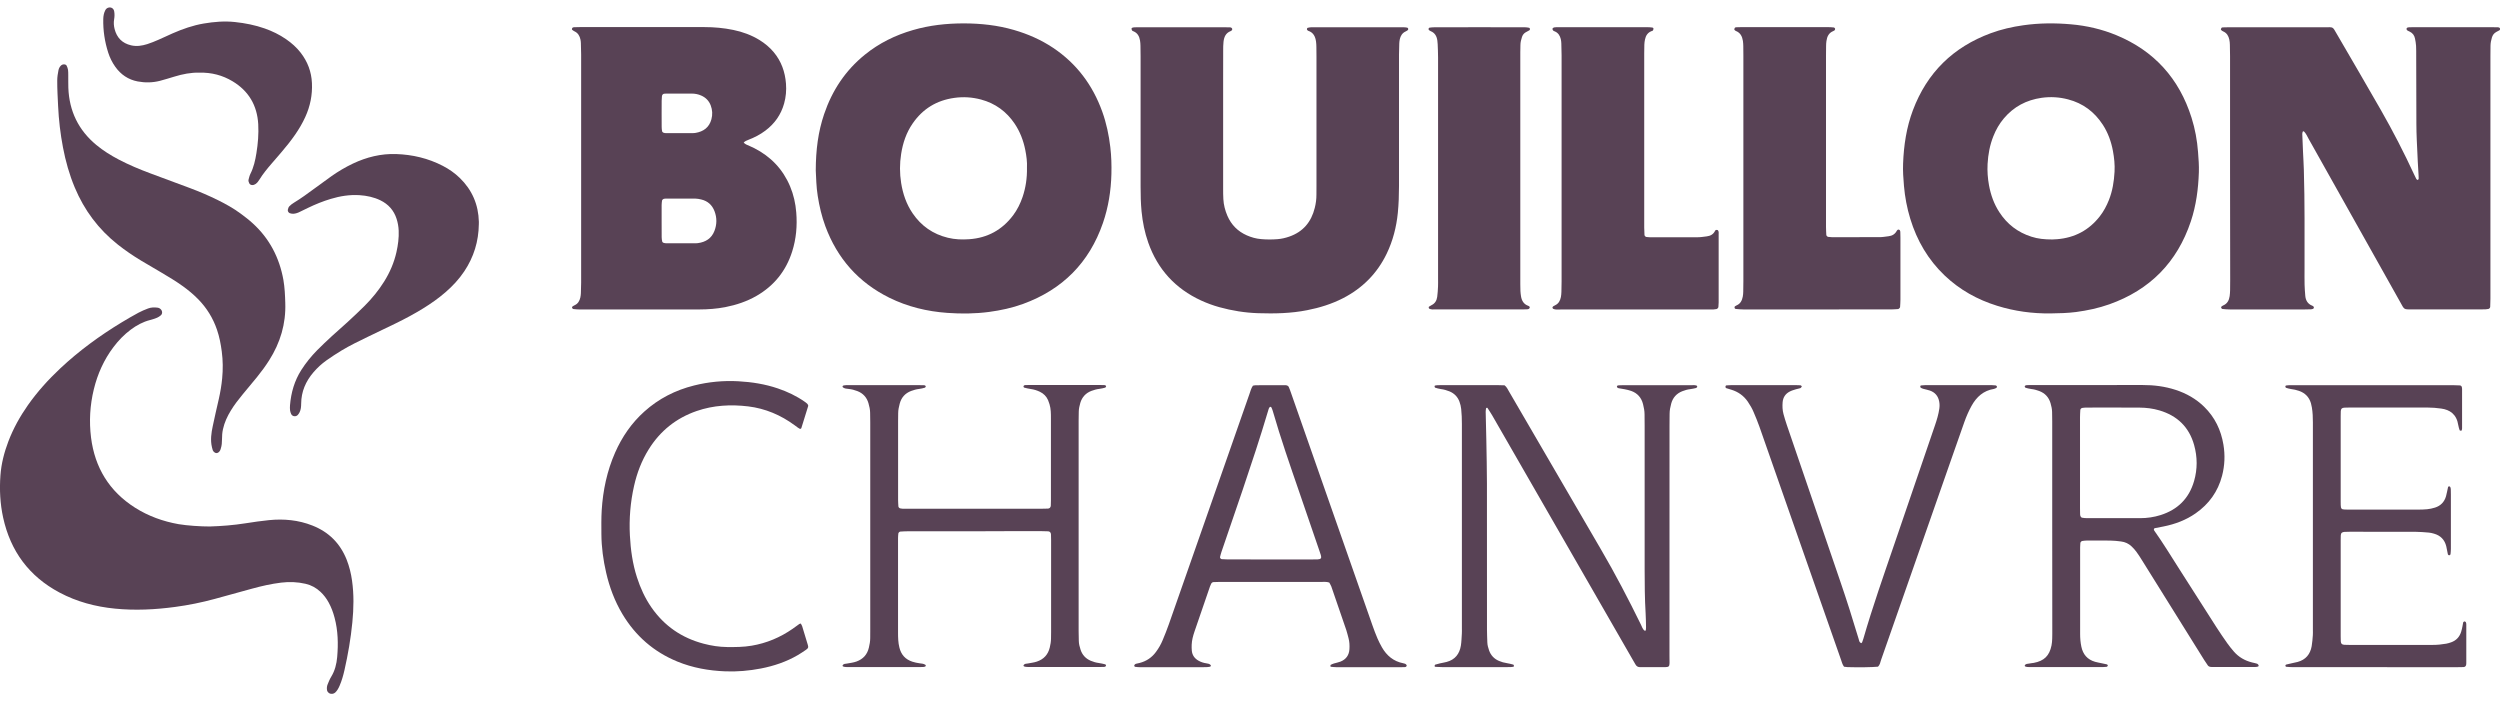
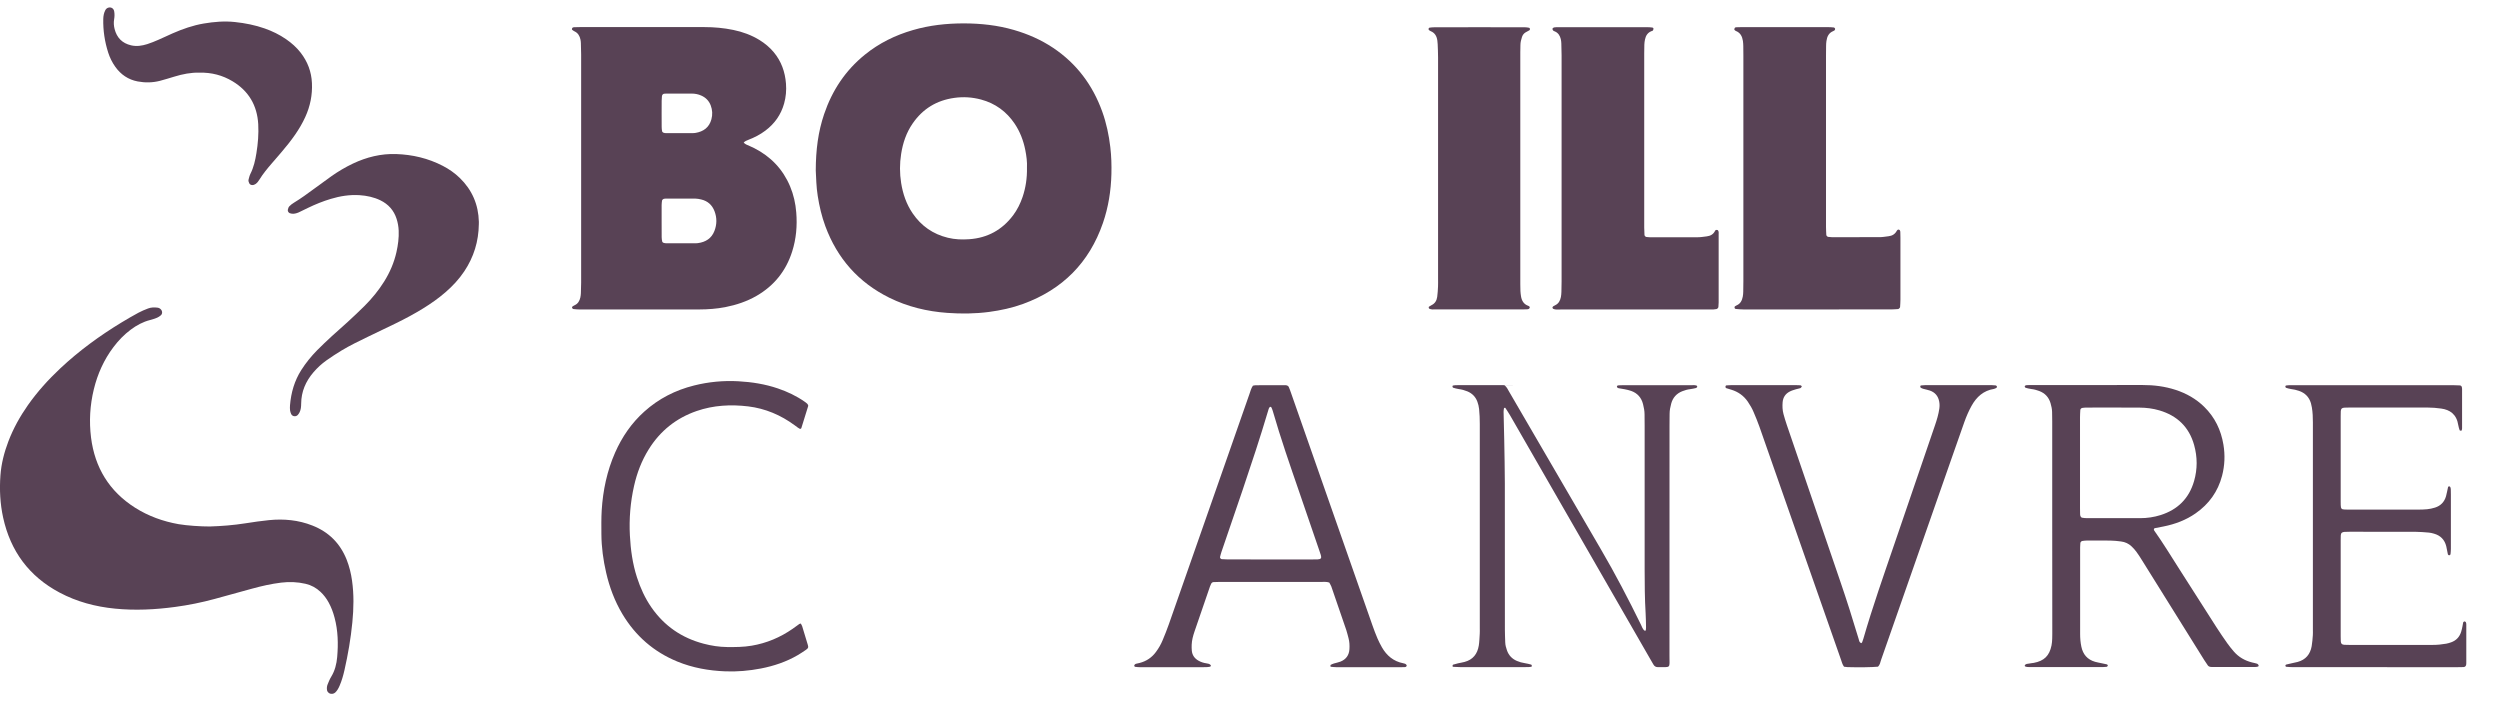
<svg xmlns="http://www.w3.org/2000/svg" version="1.1" id="Calque_1" x="0px" y="0px" viewBox="0 0 574 161" style="enable-background:new 0 0 574 161;" xml:space="preserve">
  <style type="text/css">
	.st0{fill:#584255;}
</style>
  <g>
-     <path class="st0" d="M512.02,38.71c0-8.62,0-17.25,0-25.87c0-0.86-0.01-1.71-0.04-2.57c-0.01-0.4-0.04-0.8-0.13-1.19   c-0.18-0.81-0.56-1.49-1.37-1.85c-0.2-0.09-0.41-0.21-0.54-0.38c-0.06-0.08,0.03-0.32,0.11-0.45c0.04-0.07,0.2-0.11,0.31-0.11   c0.46-0.02,0.91-0.03,1.37-0.03c7.36,0,14.73-0.01,22.09,0c1.96,0,1.7-0.21,2.68,1.49c3.38,5.82,6.79,11.64,10.13,17.48   c2.78,4.86,5.34,9.83,7.69,14.91c0.14,0.31,0.29,0.62,0.45,0.92c0.08,0.17,0.35,0.32,0.42,0.23c0.06-0.08,0.13-0.18,0.14-0.28   c0.01-0.23,0-0.46-0.02-0.68c-0.06-1.08-0.14-2.17-0.19-3.25c-0.09-1.65-0.17-3.31-0.23-4.96c-0.05-1.2-0.09-2.4-0.09-3.6   c-0.02-5.2-0.02-10.39-0.04-15.59c0-0.8,0.01-1.6-0.03-2.4c-0.03-0.57-0.14-1.13-0.25-1.69c-0.14-0.71-0.54-1.25-1.2-1.57   c-0.2-0.1-0.42-0.18-0.6-0.31c-0.08-0.05-0.12-0.19-0.14-0.29c-0.03-0.16,0.14-0.34,0.29-0.36c0.11-0.02,0.22-0.05,0.33-0.05   c0.34-0.01,0.68-0.01,1.03-0.01c6.05,0,12.1,0,18.15,0c0.4,0,0.8,0.01,1.2,0.02c0.06,0,0.11,0.02,0.17,0.03   c0.18,0.05,0.3,0.17,0.31,0.35c0.01,0.1-0.05,0.25-0.12,0.29c-0.24,0.15-0.5,0.26-0.75,0.4c-0.53,0.29-0.86,0.74-1.02,1.31   c-0.18,0.61-0.3,1.22-0.31,1.85c-0.01,0.8-0.02,1.6-0.02,2.4c0,18.56,0,37.12,0,55.69c0,0.63-0.03,1.25-0.05,1.88   c-0.01,0.21-0.23,0.44-0.43,0.47c-0.22,0.04-0.45,0.08-0.67,0.09c-0.46,0.02-0.91,0.01-1.37,0.01c-5.08,0-10.16,0.01-15.24,0   c-2.26,0-1.92,0.16-3.02-1.8c-6.99-12.44-13.96-24.89-20.95-37.34c-0.33-0.59-0.59-1.24-1.09-1.73c-0.03-0.03-0.11-0.01-0.16,0   c-0.05,0.01-0.12,0.04-0.12,0.08c-0.04,0.16-0.1,0.33-0.1,0.5c0.05,1.37,0.11,2.74,0.17,4.11c0.06,1.37,0.15,2.74,0.19,4.11   c0.23,7.54,0.15,15.08,0.16,22.62c0,1.26-0.02,2.51,0.01,3.77c0.02,0.86,0.09,1.71,0.16,2.56c0.09,1.04,0.55,1.85,1.57,2.26   c0.1,0.04,0.22,0.09,0.29,0.17c0.07,0.07,0.13,0.2,0.12,0.29c-0.01,0.09-0.09,0.22-0.17,0.26c-0.15,0.07-0.32,0.11-0.49,0.12   c-0.46,0.02-0.91,0.03-1.37,0.03c-5.77,0-11.53,0-17.3,0c-0.57,0-1.14-0.05-1.7-0.11c-0.08-0.01-0.17-0.13-0.23-0.21   c-0.1-0.12-0.02-0.32,0.14-0.43c0.05-0.03,0.1-0.06,0.15-0.09c0.05-0.03,0.1-0.06,0.15-0.08c0.94-0.4,1.35-1.19,1.48-2.15   c0.06-0.45,0.09-0.91,0.1-1.37c0.02-0.8,0.02-1.6,0.02-2.4C512.02,55.73,512.02,47.22,512.02,38.71z" />
-     <path class="st0" d="M470.87,71.96c-4.2,0.06-8.31-0.5-12.32-1.75c-4.54-1.41-8.59-3.66-12.05-6.95c-3.81-3.63-6.37-8.02-7.9-13.03   c-0.75-2.46-1.23-4.98-1.45-7.55c-0.15-1.71-0.27-3.42-0.2-5.13c0.16-4.18,0.77-8.29,2.25-12.23c3.25-8.65,9.25-14.51,17.89-17.7   c2.41-0.89,4.91-1.46,7.46-1.82c3.64-0.52,7.29-0.54,10.93-0.22c3.6,0.31,7.1,1.12,10.44,2.5c8.72,3.61,14.43,9.98,17.26,18.95   c0.81,2.56,1.29,5.2,1.49,7.89c0.12,1.54,0.24,3.07,0.19,4.62c-0.13,3.84-0.62,7.62-1.84,11.28c-3.14,9.4-9.4,15.74-18.72,19.05   c-2.48,0.88-5.04,1.42-7.65,1.77C474.74,71.89,472.81,71.93,470.87,71.96z M471.2,54.98c0.22-0.01,0.68-0.02,1.13-0.06   c4.02-0.33,7.3-2.06,9.79-5.26c0.88-1.13,1.55-2.39,2.08-3.72c0.83-2.09,1.18-4.28,1.3-6.51c0.09-1.61-0.08-3.2-0.37-4.77   c-0.4-2.15-1.13-4.18-2.33-6.03c-1.92-2.95-4.55-4.92-7.96-5.81c-2.01-0.53-4.03-0.65-6.1-0.36c-3.48,0.5-6.38,2.03-8.65,4.72   c-1.04,1.23-1.83,2.61-2.42,4.11c-0.81,2.04-1.2,4.16-1.32,6.34c-0.09,1.66,0.03,3.31,0.33,4.94c0.41,2.21,1.15,4.29,2.39,6.18   c1.78,2.73,4.22,4.6,7.33,5.59C467.89,54.83,469.41,54.98,471.2,54.98z" />
    <path class="st0" d="M187.3,39.15c0.01-4.74,0.55-8.91,1.92-12.95c1.84-5.43,4.88-10.03,9.36-13.65c3.28-2.66,7-4.48,11.05-5.65   c3.81-1.11,7.71-1.53,11.67-1.53c3.9,0.01,7.74,0.42,11.5,1.51c3.2,0.93,6.22,2.25,8.99,4.1c5.41,3.62,9.1,8.57,11.29,14.66   c0.95,2.64,1.52,5.37,1.85,8.16c0.24,2.05,0.3,4.1,0.25,6.15c-0.1,3.84-0.69,7.61-1.95,11.26c-3.15,9.12-9.3,15.27-18.33,18.57   c-2.52,0.92-5.14,1.48-7.81,1.84c-3.19,0.42-6.38,0.45-9.57,0.22c-4.65-0.33-9.13-1.41-13.33-3.48   c-7.08-3.51-11.95-9.01-14.69-16.42c-0.83-2.25-1.38-4.58-1.75-6.96C187.41,42.88,187.39,40.77,187.3,39.15z M235.79,38.5   c0.07-1.28-0.11-2.69-0.39-4.09c-0.43-2.15-1.2-4.16-2.42-5.99c-1.89-2.81-4.46-4.69-7.74-5.57c-2-0.53-4.03-0.67-6.1-0.38   c-4.08,0.56-7.28,2.51-9.61,5.9c-1.45,2.11-2.24,4.47-2.63,6.98c-0.35,2.22-0.35,4.43,0,6.65c0.4,2.51,1.2,4.87,2.64,6.98   c1.98,2.9,4.67,4.78,8.1,5.61c1.63,0.4,3.27,0.45,4.93,0.33c4.16-0.3,7.51-2.13,10.03-5.47c0.97-1.29,1.67-2.72,2.19-4.24   C235.5,43.09,235.84,40.91,235.79,38.5z" />
    <path class="st0" d="M170.75,32.75c0.18,0.14,0.33,0.31,0.53,0.4c0.62,0.3,1.26,0.54,1.87,0.85c3.81,1.94,6.6,4.84,8.26,8.8   c0.8,1.91,1.25,3.92,1.41,5.98c0.25,3.04-0.01,6.05-0.94,8.97c-1.41,4.44-4.13,7.84-8.16,10.17c-2.25,1.3-4.67,2.1-7.21,2.6   c-1.97,0.38-3.96,0.52-5.96,0.53c-9.19,0.02-18.38,0.01-27.57,0c-0.45,0-0.91-0.05-1.36-0.1c-0.09-0.01-0.17-0.13-0.24-0.21   c-0.1-0.12-0.02-0.33,0.14-0.43c0.05-0.03,0.1-0.06,0.15-0.09c0.1-0.05,0.2-0.11,0.3-0.16c0.74-0.34,1.09-0.98,1.27-1.73   c0.08-0.33,0.11-0.68,0.13-1.02c0.03-0.8,0.06-1.6,0.06-2.4c0-17.48,0-34.95,0-52.43c0-0.86-0.03-1.71-0.06-2.57   c-0.01-0.28-0.04-0.57-0.1-0.85c-0.18-0.81-0.56-1.49-1.36-1.86c-0.2-0.09-0.38-0.24-0.56-0.37c-0.08-0.05,0.01-0.43,0.1-0.47   c0.1-0.04,0.21-0.1,0.31-0.11c0.46-0.02,0.91-0.03,1.37-0.03c9.53,0,19.07,0,28.6,0c2.23,0,4.45,0.2,6.63,0.65   c2.14,0.44,4.17,1.18,6.04,2.33c1.22,0.76,2.32,1.67,3.24,2.77c1.75,2.09,2.61,4.53,2.82,7.22c0.12,1.55-0.01,3.08-0.43,4.58   c-0.72,2.57-2.18,4.63-4.3,6.22c-1.19,0.9-2.51,1.58-3.9,2.11C171.45,32.28,171.05,32.37,170.75,32.75z M151.91,50.7   C151.91,50.7,151.91,50.7,151.91,50.7c0,1.25-0.01,2.51,0.01,3.76c0,0.34,0.05,0.68,0.13,1.01c0.03,0.13,0.22,0.28,0.36,0.31   c0.27,0.07,0.56,0.08,0.84,0.08c2.05,0.01,4.1,0,6.15,0c0.28,0,0.57,0,0.85-0.04c1.77-0.24,3.12-1.08,3.78-2.79   c0.58-1.49,0.6-3.02,0.03-4.52c-0.54-1.43-1.56-2.36-3.06-2.71c-0.44-0.1-0.9-0.2-1.35-0.2c-2.28-0.02-4.56-0.01-6.84,0   c-0.11,0-0.23,0.03-0.34,0.04c-0.2,0.03-0.45,0.25-0.47,0.43c-0.04,0.34-0.09,0.68-0.09,1.02C151.9,48.31,151.91,49.5,151.91,50.7z    M151.91,26.04C151.91,26.04,151.91,26.04,151.91,26.04c0,1.03-0.01,2.05,0.01,3.08c0,0.34,0.03,0.69,0.1,1.02   c0.03,0.14,0.19,0.29,0.33,0.34c0.21,0.08,0.44,0.09,0.67,0.09c1.94,0.01,3.88,0,5.81,0c0.28,0,0.57-0.01,0.85-0.05   c1.85-0.31,3.16-1.27,3.66-3.13c0.29-1.07,0.24-2.14-0.16-3.19c-0.41-1.07-1.16-1.82-2.2-2.27c-0.68-0.3-1.41-0.44-2.16-0.44   c-1.94,0.01-3.88,0-5.81,0c-0.17,0-0.34,0.02-0.51,0.03c-0.27,0.02-0.5,0.27-0.52,0.58c-0.03,0.34-0.06,0.68-0.06,1.02   C151.9,24.1,151.91,25.07,151.91,26.04z" />
-     <path class="st0" d="M261.88,28.32c0-5.14,0-10.28,0-15.42c0-0.8-0.01-1.6-0.03-2.4c-0.01-0.4-0.03-0.8-0.1-1.19   c-0.16-0.95-0.56-1.74-1.52-2.13c-0.1-0.04-0.24-0.08-0.29-0.16c-0.08-0.13-0.14-0.3-0.15-0.45c0-0.08,0.13-0.19,0.22-0.22   c0.16-0.05,0.33-0.07,0.5-0.08c0.4-0.01,0.8-0.01,1.2-0.01c6.45,0,12.9,0,19.35,0c0.46,0,0.91,0.01,1.37,0.02   c0.25,0.01,0.47,0.18,0.49,0.38c0.02,0.2-0.1,0.31-0.23,0.42c-0.04,0.03-0.1,0.05-0.15,0.07c-1.11,0.43-1.5,1.35-1.62,2.42   c-0.08,0.68-0.08,1.37-0.08,2.05c-0.01,2.28-0.01,4.57-0.01,6.85c0,8.28,0,16.57,0,24.85c0,0.8,0,1.6,0.05,2.4   c0.07,1.32,0.4,2.59,0.92,3.81c0.9,2.09,2.39,3.59,4.47,4.51c1.05,0.46,2.15,0.77,3.3,0.86c1.25,0.11,2.51,0.11,3.76,0.01   c0.92-0.07,1.8-0.28,2.67-0.58c3.19-1.1,5.07-3.37,5.87-6.6c0.25-1,0.39-2.02,0.38-3.05c-0.01-0.63,0.01-1.26,0.01-1.88   c0-9.94,0-19.88,0-29.82c0-0.74,0-1.49-0.02-2.23c-0.01-0.4-0.02-0.8-0.08-1.2c-0.16-1.14-0.6-2.09-1.8-2.48   c-0.1-0.03-0.17-0.14-0.25-0.21c-0.08-0.07-0.01-0.44,0.09-0.46c0.27-0.06,0.55-0.14,0.83-0.14c7.08-0.01,14.16-0.01,21.24,0   c0.28,0,0.57,0.04,0.84,0.09c0.09,0.02,0.18,0.15,0.21,0.24c0.02,0.1,0,0.26-0.07,0.31c-0.17,0.14-0.37,0.25-0.57,0.35   c-0.74,0.35-1.1,0.98-1.28,1.72c-0.08,0.33-0.11,0.68-0.13,1.02c-0.03,0.86-0.06,1.71-0.06,2.57c0,10.05-0.01,20.11,0,30.16   c0,2.06-0.07,4.12-0.27,6.16c-0.33,3.26-1.13,6.4-2.56,9.37c-2.19,4.53-5.55,7.91-10.01,10.21c-2.61,1.34-5.38,2.2-8.25,2.76   c-3.72,0.74-7.48,0.81-11.25,0.69c-3.04-0.1-6.02-0.58-8.94-1.39c-1.43-0.4-2.82-0.91-4.17-1.53c-5.9-2.72-9.96-7.15-12.12-13.28   c-0.82-2.32-1.3-4.72-1.54-7.18c-0.18-1.88-0.22-3.76-0.22-5.65C261.89,38.03,261.88,33.17,261.88,28.32z" />
    <path class="st0" d="M48.17,120.88c2.64-0.08,5.42-0.29,8.19-0.73c1.8-0.28,3.61-0.55,5.43-0.73c3.39-0.33,6.72-0.03,9.93,1.24   c3.77,1.48,6.39,4.1,7.88,7.86c0.61,1.55,1,3.15,1.23,4.8c0.45,3.19,0.38,6.37,0.07,9.57c-0.36,3.7-0.99,7.35-1.81,10.97   c-0.28,1.23-0.62,2.43-1.12,3.59c-0.25,0.58-0.54,1.13-1.02,1.57c-0.33,0.31-0.99,0.42-1.42,0.1c-0.24-0.18-0.41-0.39-0.45-0.69   c-0.07-0.46-0.02-0.92,0.16-1.34c0.24-0.58,0.47-1.17,0.8-1.7c0.86-1.4,1.24-2.95,1.38-4.55c0.26-3.03,0.19-6.05-0.6-9.01   c-0.32-1.22-0.75-2.39-1.36-3.5c-0.5-0.91-1.11-1.73-1.87-2.44c-0.98-0.92-2.12-1.55-3.43-1.85c-1.85-0.43-3.73-0.5-5.61-0.27   c-2.27,0.28-4.49,0.78-6.7,1.39c-2.86,0.78-5.71,1.59-8.58,2.36c-2.98,0.81-6,1.42-9.05,1.83c-4.59,0.62-9.21,0.85-13.83,0.39   c-4.46-0.44-8.75-1.57-12.74-3.7c-6.98-3.72-11.24-9.49-12.93-17.2c-0.7-3.21-0.86-6.45-0.62-9.71c0.2-2.69,0.87-5.29,1.83-7.81   c1.13-2.95,2.65-5.69,4.46-8.27c2.18-3.1,4.7-5.89,7.45-8.47c4.31-4.04,9.05-7.5,14.09-10.56c1.27-0.77,2.55-1.51,3.86-2.22   c0.7-0.38,1.44-0.68,2.19-0.97c0.7-0.27,1.45-0.29,2.2-0.19c0.3,0.04,0.54,0.17,0.74,0.38c0.39,0.4,0.41,1.03,0,1.38   c-0.26,0.22-0.55,0.42-0.86,0.55c-0.53,0.21-1.07,0.39-1.62,0.53c-1.63,0.42-3.07,1.2-4.41,2.2c-1.52,1.13-2.83,2.49-3.97,4   c-2.2,2.91-3.66,6.17-4.52,9.71c-0.89,3.65-1.1,7.35-0.64,11.06c0.87,6.91,4.18,12.35,10.1,16.11c3.08,1.95,6.45,3.16,10.02,3.79   C42.98,120.68,46.09,120.89,48.17,120.88z" />
    <path class="st0" d="M416.96,71.06c-5.54,0-11.07,0-16.61-0.01c-0.62,0-1.25-0.06-1.87-0.12c-0.08-0.01-0.19-0.13-0.22-0.22   c-0.03-0.09,0-0.21,0.03-0.31c0.01-0.04,0.07-0.08,0.12-0.11c0.1-0.06,0.19-0.13,0.3-0.17c0.89-0.37,1.26-1.12,1.43-2   c0.08-0.39,0.1-0.79,0.11-1.19c0.02-0.8,0.03-1.6,0.03-2.4c0-17.24,0-34.48,0-51.73c0-0.74,0-1.48-0.02-2.23   c-0.01-0.4-0.03-0.8-0.09-1.19c-0.16-1.01-0.57-1.85-1.59-2.26c-0.15-0.06-0.32-0.18-0.37-0.31c-0.04-0.12,0.05-0.32,0.13-0.45   c0.05-0.07,0.2-0.09,0.31-0.1c0.4-0.02,0.8-0.03,1.2-0.03c6.62,0,13.24,0,19.86,0c0.45,0,0.91,0.03,1.36,0.08   c0.09,0.01,0.18,0.13,0.24,0.21c0.08,0.1,0,0.39-0.11,0.46c-0.1,0.06-0.19,0.12-0.29,0.16c-1.03,0.41-1.42,1.27-1.56,2.28   c-0.06,0.39-0.08,0.8-0.08,1.19c-0.02,0.74-0.02,1.48-0.02,2.23c0,13.07,0,26.15,0,39.22c0,0.63,0.04,1.25,0.07,1.88   c0.01,0.2,0.25,0.43,0.45,0.45c0.28,0.03,0.57,0.07,0.85,0.07c3.65,0,7.3,0.01,10.96-0.01c0.68,0,1.36-0.13,2.04-0.21   c0.85-0.1,1.5-0.5,1.9-1.28c0.05-0.09,0.16-0.16,0.24-0.23c0.08-0.07,0.41,0.04,0.45,0.15c0.03,0.11,0.1,0.21,0.1,0.32   c0.02,0.46,0.03,0.91,0.03,1.37c0,4.74,0,9.48,0,14.22c0,0.57-0.05,1.14-0.08,1.71c-0.01,0.16-0.3,0.45-0.46,0.46   c-0.51,0.03-1.02,0.08-1.54,0.08c-3.37,0.01-6.73,0-10.1,0C421.75,71.06,419.35,71.06,416.96,71.06z" />
    <path class="st0" d="M375.41,71.06c-5.71,0-11.42,0-17.12,0c-0.56,0-1.15,0.1-1.69-0.16c-0.08-0.04-0.12-0.18-0.16-0.28   c-0.01-0.04,0.03-0.11,0.06-0.15c0.03-0.05,0.06-0.1,0.1-0.13c0.15-0.09,0.29-0.18,0.45-0.25c0.81-0.37,1.16-1.06,1.33-1.88   c0.08-0.39,0.1-0.79,0.12-1.19c0.03-0.8,0.04-1.6,0.04-2.4c0-17.3,0-34.61,0-51.91c0-0.91-0.03-1.83-0.06-2.74   c-0.01-0.34-0.05-0.69-0.13-1.02c-0.19-0.75-0.56-1.37-1.3-1.71c-0.16-0.07-0.34-0.12-0.45-0.23c-0.1-0.11-0.18-0.32-0.14-0.44   c0.04-0.13,0.23-0.25,0.38-0.28c0.28-0.05,0.57-0.04,0.85-0.04c6.91,0,13.81,0,20.72,0c0.34,0,0.68,0.03,1.01,0.08   c0.09,0.01,0.22,0.14,0.22,0.22c0,0.15-0.05,0.32-0.13,0.45c-0.05,0.08-0.2,0.1-0.3,0.14c-0.89,0.33-1.34,1.03-1.52,1.92   c-0.08,0.39-0.14,0.79-0.15,1.19c-0.03,0.68-0.03,1.37-0.03,2.06c0,13.31,0,26.61,0,39.92c0,0.57,0.03,1.14,0.06,1.71   c0.01,0.21,0.24,0.44,0.44,0.47c0.28,0.03,0.57,0.07,0.85,0.07c3.65,0,7.31,0.01,10.96-0.01c0.68,0,1.36-0.12,2.04-0.2   c0.84-0.1,1.52-0.46,1.91-1.26c0.05-0.09,0.15-0.22,0.23-0.22c0.15-0.01,0.38,0,0.45,0.1c0.22,0.29,0.15,0.65,0.15,0.99   c0,5.2,0,10.39,0,15.59c0,0.34-0.03,0.68-0.06,1.02c-0.01,0.18-0.26,0.44-0.44,0.47c-0.22,0.04-0.45,0.08-0.68,0.09   c-0.63,0.01-1.26,0.01-1.88,0.01C386.14,71.06,380.77,71.06,375.41,71.06z" />
-     <path class="st0" d="M65.5,69.56c0.17,4.78-1.15,9.14-3.69,13.15c-0.86,1.35-1.8,2.64-2.81,3.88c-1.09,1.33-2.19,2.64-3.28,3.96   c-0.98,1.19-1.93,2.41-2.73,3.73c-0.81,1.32-1.45,2.71-1.79,4.24c-0.18,0.79-0.23,1.58-0.23,2.38c-0.01,0.69-0.04,1.37-0.26,2.03   c-0.05,0.16-0.09,0.34-0.17,0.48c-0.17,0.31-0.4,0.56-0.77,0.62c-0.32,0.05-0.78-0.28-0.92-0.66c-0.08-0.21-0.13-0.44-0.18-0.66   c-0.4-1.66-0.16-3.3,0.19-4.92c0.43-2.07,0.91-4.12,1.38-6.18c0.35-1.56,0.62-3.14,0.77-4.73c0.2-2.05,0.18-4.11-0.09-6.16   c-0.22-1.7-0.54-3.38-1.1-5.01c-0.9-2.64-2.32-4.95-4.26-6.95c-1.12-1.15-2.35-2.17-3.65-3.1c-1.53-1.1-3.15-2.07-4.77-3.03   c-1.57-0.93-3.16-1.84-4.72-2.78c-1.86-1.12-3.65-2.34-5.36-3.69c-4.44-3.51-7.72-7.9-9.9-13.12c-1.24-2.96-2.1-6.03-2.7-9.18   c-0.6-3.14-0.97-6.32-1.12-9.52c-0.09-1.94-0.21-3.88-0.2-5.82c0-0.81,0.12-1.59,0.28-2.38c0.08-0.4,0.25-0.76,0.54-1.05   c0.2-0.21,0.46-0.32,0.77-0.31c0.25,0.01,0.47,0.11,0.57,0.31c0.15,0.3,0.27,0.63,0.32,0.97c0.06,0.39,0.04,0.8,0.05,1.2   c0.01,0.97-0.01,1.94,0.02,2.91c0.2,5.32,2.31,9.71,6.42,13.11c1.59,1.32,3.33,2.4,5.16,3.36c2.33,1.22,4.75,2.23,7.21,3.15   c3.04,1.14,6.1,2.26,9.15,3.4c2.19,0.82,4.34,1.74,6.44,2.78c1.79,0.89,3.54,1.86,5.15,3.05c0.96,0.71,1.92,1.44,2.8,2.25   c3.86,3.51,6.13,7.89,7.05,13.01C65.37,66.03,65.45,67.79,65.5,69.56z" />
    <path class="st0" d="M339.66,6.25c3.48,0,6.96,0,10.44,0.01c0.34,0,0.67,0.06,1,0.12c0.08,0.01,0.16,0.16,0.18,0.26   c0.01,0.1-0.03,0.25-0.11,0.3c-0.29,0.18-0.6,0.32-0.89,0.49c-0.41,0.24-0.68,0.61-0.83,1.05c-0.2,0.6-0.35,1.21-0.36,1.84   c-0.01,0.57-0.03,1.14-0.03,1.71c0,17.75,0,35.5,0,53.25c0,0.51,0,1.03,0.03,1.54c0.02,0.4,0.07,0.8,0.13,1.19   c0.16,1.02,0.62,1.83,1.65,2.2c0.1,0.04,0.22,0.09,0.29,0.17c0.06,0.08,0.09,0.21,0.06,0.3c-0.03,0.09-0.12,0.19-0.21,0.24   c-0.09,0.06-0.21,0.08-0.32,0.09c-0.34,0.02-0.68,0.03-1.03,0.03c-6.67,0-13.35,0-20.02,0c-0.51,0-1.03,0.08-1.51-0.18   c-0.07-0.04-0.09-0.19-0.1-0.3c-0.01-0.05,0.03-0.12,0.07-0.15c0.19-0.12,0.38-0.25,0.58-0.35c0.8-0.38,1.18-1.06,1.3-1.89   c0.11-0.79,0.15-1.59,0.19-2.39c0.03-0.57,0.01-1.14,0.01-1.71c0-16.95,0-33.9,0-50.86c0-1.03-0.05-2.05-0.09-3.08   c-0.01-0.28-0.04-0.57-0.08-0.85c-0.14-0.96-0.56-1.73-1.51-2.12c-0.15-0.06-0.3-0.16-0.42-0.27C328,6.84,327.98,6.69,328,6.59   c0.02-0.09,0.13-0.23,0.21-0.24c0.39-0.05,0.79-0.09,1.19-0.09C332.82,6.25,336.24,6.25,339.66,6.25z" />
-     <path class="st0" d="M345.46,88.47c0.52,0.42,0.74,0.96,1.03,1.45c2.02,3.45,4.02,6.91,6.03,10.36   c5.03,8.64,10.04,17.28,15.08,25.9c3.29,5.62,6.29,11.39,9.16,17.24c0.22,0.46,0.37,0.96,0.75,1.33c0.06,0.06,0.2,0.05,0.3,0.06   c0.02,0,0.07-0.09,0.07-0.14c0.02-0.23,0.06-0.45,0.05-0.68c-0.02-1.03-0.03-2.06-0.09-3.08c-0.21-3.42-0.22-6.85-0.23-10.28   c0-10.97,0-21.94,0-32.9c0-0.86-0.02-1.71-0.02-2.57c0-0.81-0.15-1.59-0.35-2.37c-0.37-1.49-1.29-2.53-2.74-3.04   c-0.48-0.17-0.99-0.28-1.49-0.38c-0.45-0.1-0.9-0.15-1.35-0.23c-0.3-0.06-0.46-0.26-0.41-0.43c0.06-0.22,0.24-0.22,0.4-0.24   c0.34-0.03,0.68-0.03,1.03-0.03c5.2,0,10.39,0,15.59,0c0.45,0,0.92-0.07,1.35,0.13c0.03,0.02,0.04,0.1,0.05,0.16   c0.01,0.05,0.02,0.12-0.01,0.15c-0.08,0.08-0.16,0.18-0.26,0.21c-0.44,0.1-0.89,0.21-1.34,0.26c-0.63,0.07-1.23,0.25-1.82,0.48   c-1.31,0.52-2.16,1.47-2.53,2.83c-0.21,0.77-0.37,1.56-0.37,2.36c0,0.86-0.02,1.71-0.02,2.57c0,17.65,0.01,35.3-0.01,52.95   c0,3.04,0.41,2.6-2.62,2.64c-1.37,0.02-2.74-0.01-4.11,0c-0.52,0.01-0.86-0.21-1.1-0.66c-0.24-0.45-0.52-0.89-0.77-1.33   c-10.7-18.61-21.4-37.22-32.11-55.83c-0.34-0.59-0.73-1.15-1.1-1.73c-0.02-0.02-0.11-0.01-0.16,0c-0.05,0.01-0.12,0.05-0.13,0.08   c-0.04,0.28-0.11,0.56-0.1,0.83c0.04,2.17,0.11,4.34,0.15,6.51c0.06,3.31,0.13,6.63,0.14,9.94c0.02,11.2,0,22.39,0.01,33.59   c0,0.97,0.05,1.94,0.08,2.91c0.02,0.64,0.19,1.24,0.4,1.84c0.4,1.14,1.17,1.95,2.28,2.42c0.58,0.25,1.18,0.42,1.81,0.51   c0.5,0.07,1,0.21,1.49,0.34c0.06,0.02,0.11,0.18,0.13,0.27c0.02,0.14-0.06,0.22-0.19,0.23c-0.17,0.02-0.34,0.06-0.51,0.06   c-0.34,0.01-0.68,0.01-1.03,0.01c-4.91,0-9.82,0-14.73,0c-0.51,0-1.02-0.04-1.54-0.06c-0.14-0.01-0.23-0.08-0.21-0.22   c0.02-0.1,0.05-0.26,0.11-0.28c0.38-0.12,0.76-0.22,1.15-0.31c0.5-0.11,1.01-0.19,1.5-0.32c1.94-0.51,2.96-1.85,3.27-3.76   c0.14-0.9,0.16-1.82,0.22-2.73c0.03-0.4,0.01-0.8,0.01-1.2c0-15.65,0-31.3,0-46.96c0-1.14-0.04-2.28-0.16-3.42   c-0.06-0.57-0.19-1.12-0.39-1.66c-0.41-1.14-1.2-1.93-2.3-2.39c-0.63-0.26-1.29-0.44-1.98-0.53c-0.45-0.06-0.89-0.19-1.32-0.32   c-0.06-0.02-0.11-0.18-0.12-0.28c-0.02-0.14,0.06-0.22,0.19-0.23c0.17-0.02,0.34-0.05,0.51-0.06c0.29-0.01,0.57-0.01,0.86-0.01   c4.34,0,8.68,0,13.02,0C344.5,88.44,345.01,88.46,345.46,88.47z" />
-     <path class="st0" d="M223.67,121.98c-5.08,0-10.16,0-15.24,0c-0.57,0-1.14,0.04-1.71,0.07c-0.2,0.01-0.44,0.25-0.46,0.44   c-0.03,0.34-0.07,0.68-0.07,1.02c-0.01,1.43,0,2.86,0,4.28c0,5.83,0,11.65,0,17.48c0,1.14,0.03,2.28,0.31,3.4   c0.4,1.64,1.36,2.72,2.97,3.25c0.55,0.18,1.1,0.29,1.67,0.37c0.45,0.06,0.91,0.08,1.31,0.34c0.12,0.08,0.15,0.17,0.07,0.29   c-0.03,0.04-0.05,0.11-0.09,0.12c-0.1,0.04-0.22,0.08-0.33,0.09c-0.28,0.02-0.57,0.03-0.86,0.03c-5.48,0-10.96,0-16.44,0   c-0.11,0-0.23,0-0.34,0c-0.72-0.01-1.1-0.15-1-0.36c0.2-0.45,0.66-0.38,1.03-0.45c0.73-0.14,1.46-0.21,2.17-0.47   c1.52-0.56,2.46-1.6,2.83-3.17c0.17-0.72,0.31-1.45,0.31-2.2c0-0.63,0.01-1.26,0.01-1.88c0-15.88,0-31.75,0-47.63   c0-0.74-0.02-1.48-0.03-2.23c-0.01-0.75-0.17-1.48-0.38-2.19c-0.39-1.35-1.25-2.29-2.56-2.79c-0.64-0.25-1.3-0.42-1.99-0.49   c-0.45-0.04-0.91-0.07-1.3-0.35c-0.12-0.08-0.14-0.18-0.06-0.3c0.03-0.04,0.05-0.11,0.09-0.12c0.22-0.04,0.45-0.1,0.67-0.1   c1.08-0.01,2.17-0.01,3.25-0.01c4.4,0,8.79,0,13.19,0c0.51,0,1.03,0.02,1.54,0.03c0.17,0.01,0.38,0.22,0.32,0.32   c-0.05,0.09-0.12,0.22-0.2,0.24c-0.44,0.12-0.88,0.24-1.33,0.29c-0.63,0.07-1.23,0.24-1.82,0.46c-1.38,0.52-2.26,1.51-2.63,2.93   c-0.19,0.72-0.35,1.44-0.35,2.19c0,0.63-0.02,1.26-0.02,1.88c0,6,0,11.99,0,17.99c0,0.51,0.04,1.02,0.07,1.53   c0.01,0.2,0.25,0.42,0.45,0.45c0.17,0.03,0.34,0.06,0.51,0.07c0.51,0.01,1.03,0.01,1.54,0.01c9.99,0,19.98,0,29.97,0   c0.63,0,1.25-0.02,1.88-0.04c0.37-0.02,0.62-0.29,0.64-0.67c0.02-0.4,0.03-0.8,0.03-1.2c0-6.28,0-12.56,0-18.85   c0-1.09,0-2.17-0.32-3.23c-0.1-0.33-0.21-0.65-0.34-0.96c-0.38-0.87-1.02-1.5-1.87-1.91c-0.67-0.32-1.38-0.54-2.12-0.64   c-0.51-0.07-1-0.19-1.5-0.32c-0.07-0.02-0.16-0.17-0.16-0.26c0-0.08,0.09-0.2,0.17-0.25c0.09-0.06,0.22-0.07,0.33-0.07   c0.34-0.01,0.68-0.02,1.03-0.02c5.31,0,10.62,0,15.93,0c0.4,0,0.8,0.02,1.2,0.03c0.17,0.01,0.37,0.22,0.31,0.33   c-0.05,0.09-0.12,0.23-0.2,0.25c-0.44,0.11-0.88,0.23-1.33,0.28c-0.63,0.07-1.23,0.24-1.82,0.46c-1.31,0.5-2.17,1.43-2.57,2.78   c-0.19,0.66-0.34,1.33-0.35,2.02c-0.01,0.69-0.03,1.37-0.03,2.06c0,16.11,0,32.21,0,48.32c0,0.74,0.03,1.48,0.04,2.23   c0.01,0.69,0.19,1.36,0.4,2.01c0.39,1.21,1.19,2.07,2.36,2.56c0.58,0.24,1.18,0.42,1.81,0.5c0.51,0.07,1.01,0.19,1.5,0.31   c0.08,0.02,0.17,0.16,0.18,0.25c0.01,0.08-0.08,0.2-0.15,0.26c-0.09,0.06-0.21,0.07-0.32,0.08c-0.28,0.01-0.57,0.02-0.86,0.02   c-5.42,0-10.85,0-16.27,0c-0.11,0-0.23,0-0.34,0c-0.72-0.01-1.1-0.15-1-0.36c0.2-0.46,0.66-0.38,1.02-0.45   c0.67-0.14,1.35-0.2,2.01-0.42c1.6-0.53,2.59-1.59,2.99-3.23c0.16-0.67,0.28-1.34,0.29-2.03c0.01-0.51,0.02-1.03,0.02-1.54   c0-7.02,0-14.05,0-21.07c0-0.46-0.01-0.91-0.03-1.37c-0.02-0.39-0.27-0.66-0.63-0.68c-0.51-0.03-1.03-0.04-1.54-0.04   c-2.45,0-4.91,0-7.36,0C229.04,121.98,226.35,121.98,223.67,121.98z" />
+     <path class="st0" d="M345.46,88.47c0.52,0.42,0.74,0.96,1.03,1.45c2.02,3.45,4.02,6.91,6.03,10.36   c5.03,8.64,10.04,17.28,15.08,25.9c3.29,5.62,6.29,11.39,9.16,17.24c0.22,0.46,0.37,0.96,0.75,1.33c0.06,0.06,0.2,0.05,0.3,0.06   c0.02,0,0.07-0.09,0.07-0.14c0.02-0.23,0.06-0.45,0.05-0.68c-0.02-1.03-0.03-2.06-0.09-3.08c-0.21-3.42-0.22-6.85-0.23-10.28   c0-10.97,0-21.94,0-32.9c0-0.86-0.02-1.71-0.02-2.57c0-0.81-0.15-1.59-0.35-2.37c-0.37-1.49-1.29-2.53-2.74-3.04   c-0.48-0.17-0.99-0.28-1.49-0.38c-0.45-0.1-0.9-0.15-1.35-0.23c-0.3-0.06-0.46-0.26-0.41-0.43c0.06-0.22,0.24-0.22,0.4-0.24   c0.34-0.03,0.68-0.03,1.03-0.03c5.2,0,10.39,0,15.59,0c0.45,0,0.92-0.07,1.35,0.13c0.03,0.02,0.04,0.1,0.05,0.16   c0.01,0.05,0.02,0.12-0.01,0.15c-0.08,0.08-0.16,0.18-0.26,0.21c-0.44,0.1-0.89,0.21-1.34,0.26c-0.63,0.07-1.23,0.25-1.82,0.48   c-1.31,0.52-2.16,1.47-2.53,2.83c-0.21,0.77-0.37,1.56-0.37,2.36c0,0.86-0.02,1.71-0.02,2.57c0,17.65,0.01,35.3-0.01,52.95   c0,3.04,0.41,2.6-2.62,2.64c-0.52,0.01-0.86-0.21-1.1-0.66c-0.24-0.45-0.52-0.89-0.77-1.33   c-10.7-18.61-21.4-37.22-32.11-55.83c-0.34-0.59-0.73-1.15-1.1-1.73c-0.02-0.02-0.11-0.01-0.16,0c-0.05,0.01-0.12,0.05-0.13,0.08   c-0.04,0.28-0.11,0.56-0.1,0.83c0.04,2.17,0.11,4.34,0.15,6.51c0.06,3.31,0.13,6.63,0.14,9.94c0.02,11.2,0,22.39,0.01,33.59   c0,0.97,0.05,1.94,0.08,2.91c0.02,0.64,0.19,1.24,0.4,1.84c0.4,1.14,1.17,1.95,2.28,2.42c0.58,0.25,1.18,0.42,1.81,0.51   c0.5,0.07,1,0.21,1.49,0.34c0.06,0.02,0.11,0.18,0.13,0.27c0.02,0.14-0.06,0.22-0.19,0.23c-0.17,0.02-0.34,0.06-0.51,0.06   c-0.34,0.01-0.68,0.01-1.03,0.01c-4.91,0-9.82,0-14.73,0c-0.51,0-1.02-0.04-1.54-0.06c-0.14-0.01-0.23-0.08-0.21-0.22   c0.02-0.1,0.05-0.26,0.11-0.28c0.38-0.12,0.76-0.22,1.15-0.31c0.5-0.11,1.01-0.19,1.5-0.32c1.94-0.51,2.96-1.85,3.27-3.76   c0.14-0.9,0.16-1.82,0.22-2.73c0.03-0.4,0.01-0.8,0.01-1.2c0-15.65,0-31.3,0-46.96c0-1.14-0.04-2.28-0.16-3.42   c-0.06-0.57-0.19-1.12-0.39-1.66c-0.41-1.14-1.2-1.93-2.3-2.39c-0.63-0.26-1.29-0.44-1.98-0.53c-0.45-0.06-0.89-0.19-1.32-0.32   c-0.06-0.02-0.11-0.18-0.12-0.28c-0.02-0.14,0.06-0.22,0.19-0.23c0.17-0.02,0.34-0.05,0.51-0.06c0.29-0.01,0.57-0.01,0.86-0.01   c4.34,0,8.68,0,13.02,0C344.5,88.44,345.01,88.46,345.46,88.47z" />
    <path class="st0" d="M471.19,120.8c0-8,0-15.99,0-23.99c0-0.74-0.03-1.48-0.03-2.23c-0.01-0.69-0.17-1.36-0.36-2.02   c-0.4-1.35-1.26-2.28-2.58-2.78c-0.59-0.22-1.19-0.39-1.82-0.46c-0.45-0.05-0.89-0.17-1.33-0.29c-0.08-0.02-0.15-0.16-0.19-0.25   c-0.06-0.11,0.14-0.31,0.32-0.33c0.11-0.01,0.23-0.02,0.34-0.03c0.29-0.01,0.57-0.01,0.86-0.01c8.51,0,17.01,0.01,25.52-0.01   c2.59-0.01,5.13,0.31,7.59,1.11c2.48,0.81,4.7,2.06,6.57,3.89c2.45,2.4,3.86,5.32,4.42,8.7c0.4,2.41,0.3,4.77-0.31,7.13   c-0.95,3.64-3.01,6.49-6.07,8.63c-2.23,1.56-4.73,2.49-7.39,3.02c-0.67,0.13-1.34,0.26-2.01,0.39c-0.13,0.03-0.24,0.3-0.17,0.42   c0.03,0.05,0.04,0.11,0.08,0.15c2.05,2.89,3.88,5.92,5.79,8.9c2.84,4.42,5.65,8.86,8.48,13.28c0.8,1.25,1.64,2.47,2.5,3.69   c0.46,0.65,0.97,1.27,1.49,1.88c1.12,1.29,2.54,2.1,4.19,2.51c0.39,0.1,0.78,0.16,1.16,0.29c0.14,0.05,0.26,0.21,0.34,0.35   c0.04,0.06-0.03,0.27-0.09,0.29c-0.21,0.07-0.44,0.11-0.67,0.11c-3.31,0.01-6.62,0.01-9.93,0c-0.17,0-0.35,0-0.51-0.05   c-0.15-0.05-0.33-0.13-0.42-0.25c-0.3-0.41-0.58-0.84-0.86-1.28c-4.74-7.61-9.48-15.21-14.23-22.82c-0.42-0.68-0.85-1.36-1.32-2   c-0.33-0.46-0.72-0.89-1.13-1.28c-0.68-0.65-1.51-1.03-2.44-1.14c-0.79-0.1-1.59-0.19-2.39-0.2c-1.83-0.03-3.65-0.02-5.48-0.01   c-0.34,0-0.68,0.05-1.02,0.1c-0.19,0.02-0.43,0.28-0.44,0.47c-0.03,0.34-0.05,0.68-0.05,1.02c0,6.63,0,13.25,0,19.88   c0,0.97,0.08,1.94,0.28,2.89c0.37,1.79,1.39,2.97,3.15,3.48c0.49,0.14,1,0.22,1.5,0.33c0.39,0.08,0.78,0.16,1.17,0.25   c0.18,0.04,0.32,0.26,0.23,0.37c-0.06,0.08-0.14,0.18-0.23,0.2c-0.28,0.04-0.57,0.06-0.85,0.06c-5.65,0-11.3,0-16.96,0   c-0.72,0-1.09-0.14-1-0.36c0.2-0.46,0.66-0.36,1.03-0.45c0.33-0.08,0.68-0.09,1.02-0.15c2.4-0.45,3.6-1.62,4.09-4   c0.1-0.5,0.14-1.02,0.16-1.53c0.03-0.74,0.02-1.48,0.02-2.23C471.19,136.57,471.19,128.69,471.19,120.8z M485.38,118.97   C485.38,118.97,485.38,118.97,485.38,118.97c2,0,3.99-0.01,5.99,0c1.61,0,3.19-0.23,4.71-0.71c3.93-1.25,6.53-3.82,7.68-7.81   c0.79-2.75,0.78-5.51,0.01-8.27c-1.16-4.14-3.88-6.74-7.96-7.95c-1.48-0.44-3.02-0.63-4.56-0.64c-4.1-0.03-8.21-0.01-12.31-0.01   c-0.28,0-0.57,0.05-0.85,0.08c-0.2,0.02-0.44,0.26-0.45,0.45c-0.03,0.57-0.07,1.14-0.07,1.7c0,6.96,0,13.92,0,20.87   c0,0.46,0,0.91,0.02,1.37c0.01,0.17,0.02,0.35,0.1,0.5c0.07,0.14,0.22,0.3,0.36,0.32c0.39,0.07,0.79,0.1,1.19,0.1   C481.28,118.97,483.33,118.97,485.38,118.97z" />
    <path class="st0" d="M305.2,133.75c-0.68-0.22-1.31-0.14-1.93-0.14c-5.42-0.01-10.85,0-16.27,0c-2.34,0-4.68,0-7.02,0   c-0.46,0-0.91,0.01-1.37,0.04c-0.24,0.02-0.42,0.17-0.53,0.38c-0.1,0.2-0.2,0.41-0.27,0.63c-1.19,3.45-2.38,6.91-3.56,10.36   c-0.33,0.98-0.6,1.97-0.64,3.01c-0.02,0.45-0.01,0.91,0.03,1.37c0.1,1.05,0.66,1.81,1.57,2.31c0.55,0.31,1.15,0.5,1.78,0.59   c0.33,0.05,0.68,0.1,0.94,0.36c0.04,0.04,0.1,0.11,0.09,0.14c-0.03,0.1-0.09,0.26-0.15,0.27c-0.33,0.06-0.67,0.11-1.01,0.11   c-2.4,0.01-4.8,0.01-7.19,0.01c-2.63,0-5.25,0-7.88,0c-0.4,0-0.79-0.04-1.19-0.09c-0.07-0.01-0.17-0.15-0.18-0.24   c-0.01-0.09,0.06-0.21,0.13-0.29c0.08-0.08,0.19-0.14,0.29-0.17c0.27-0.07,0.56-0.12,0.83-0.19c1.55-0.4,2.8-1.24,3.75-2.54   c0.61-0.83,1.13-1.72,1.52-2.67c0.51-1.21,0.99-2.43,1.43-3.67c4.44-12.66,8.87-25.32,13.3-37.98c1.73-4.96,3.46-9.92,5.2-14.87   c0.23-0.64,0.38-1.32,0.8-1.93c0.2-0.03,0.42-0.1,0.64-0.1c2.23-0.01,4.45-0.01,6.68-0.01c0.17,0,0.35,0,0.51,0.06   c0.15,0.06,0.32,0.17,0.38,0.3c0.21,0.47,0.38,0.95,0.55,1.44c3.15,9,6.3,17.99,9.45,26.99c3.07,8.78,6.14,17.56,9.23,26.34   c0.36,1.02,0.74,2.04,1.17,3.04c0.29,0.68,0.64,1.34,1,1.99c1.1,1.93,2.67,3.25,4.9,3.68c0.28,0.05,0.56,0.12,0.74,0.37   c0.03,0.05,0.07,0.11,0.06,0.16c-0.03,0.1-0.08,0.22-0.15,0.28c-0.09,0.06-0.22,0.07-0.33,0.08c-0.34,0.01-0.68,0.02-1.03,0.02   c-4.85,0-9.71,0-14.56,0c-0.45,0-0.91-0.06-1.36-0.1c-0.03,0-0.08-0.09-0.08-0.13c0-0.1-0.01-0.27,0.04-0.3   c0.24-0.13,0.5-0.25,0.77-0.33c0.49-0.15,1-0.23,1.48-0.42c1.29-0.51,1.99-1.48,2.07-2.88c0.05-0.86,0.01-1.71-0.22-2.55   c-0.17-0.6-0.3-1.22-0.5-1.81c-1.14-3.35-2.29-6.7-3.45-10.04C305.53,134.3,305.33,134.01,305.2,133.75z M291.62,128.45   c3.19,0,6.39,0,9.58,0c0.46,0,0.91,0,1.37-0.02c0.72-0.03,0.9-0.29,0.69-0.99c-0.12-0.38-0.25-0.76-0.38-1.14   c-1.51-4.42-3.02-8.85-4.55-13.27c-2.14-6.2-4.29-12.39-6.11-18.7c-0.08-0.27-0.19-0.54-0.31-0.8c-0.03-0.07-0.16-0.11-0.25-0.13   c-0.04-0.01-0.11,0.04-0.14,0.08c-0.23,0.27-0.29,0.61-0.39,0.94c-1.8,6.07-3.8,12.08-5.82,18.07c-1.6,4.75-3.25,9.5-4.87,14.25   c-0.13,0.38-0.22,0.76-0.32,1.15c-0.05,0.18,0.18,0.48,0.38,0.49c0.45,0.03,0.91,0.06,1.37,0.06   C285.11,128.46,288.36,128.45,291.62,128.45z" />
    <path class="st0" d="M545.25,153.18c-6.22,0-12.45,0-18.67,0c-0.57,0-1.14-0.04-1.7-0.09c-0.06-0.01-0.16-0.16-0.16-0.24   c0-0.09,0.08-0.24,0.16-0.26c0.44-0.12,0.89-0.21,1.33-0.31c0.44-0.1,0.89-0.18,1.33-0.3c1.85-0.5,2.89-1.76,3.22-3.61   c0.15-0.84,0.2-1.7,0.27-2.55c0.03-0.4,0.01-0.8,0.01-1.2c0-15.88,0-31.76,0-47.64c0-1.15-0.04-2.28-0.23-3.41   c-0.06-0.34-0.13-0.67-0.22-1c-0.43-1.42-1.35-2.35-2.75-2.83c-0.6-0.2-1.2-0.35-1.83-0.42c-0.39-0.05-0.78-0.17-1.16-0.29   c-0.07-0.02-0.11-0.18-0.13-0.28c-0.02-0.14,0.06-0.22,0.18-0.24c0.17-0.02,0.34-0.06,0.51-0.06c0.34-0.01,0.68-0.01,1.03-0.01   c12.28,0,24.55,0,36.83,0c0.51,0,1.03,0.03,1.54,0.05c0.21,0.01,0.42,0.23,0.44,0.44c0.01,0.11,0.04,0.23,0.04,0.34   c0,3.03,0,6.05,0,9.08c0,0.11-0.04,0.22-0.05,0.34c-0.01,0.13-0.09,0.22-0.23,0.2c-0.1-0.01-0.26-0.05-0.28-0.11   c-0.12-0.38-0.25-0.76-0.31-1.15c-0.38-2.54-1.94-3.56-3.95-3.83c-1.02-0.14-2.04-0.23-3.07-0.23c-6,0.01-11.99,0-17.99,0   c-2.05,0-1.99-0.02-1.99,1.97c0,6.51,0,13.02,0,19.54c0,0.29,0,0.57,0.01,0.86c0.03,0.87,0.17,1.02,0.97,1.05   c0.34,0.01,0.68,0.01,1.03,0.01c5.2,0,10.39,0,15.59,0c0.74,0,1.49,0,2.22-0.08c0.62-0.06,1.24-0.19,1.84-0.38   c1.29-0.41,2.14-1.29,2.52-2.59c0.2-0.71,0.31-1.44,0.48-2.16c0.02-0.06,0.18-0.14,0.27-0.13c0.09,0.01,0.21,0.09,0.24,0.18   c0.07,0.15,0.1,0.33,0.11,0.49c0.02,0.4,0.02,0.8,0.02,1.2c0,2.23,0,4.46,0,6.68c0,1.94,0,3.88,0,5.83c0,0.4-0.05,0.8-0.08,1.19   c-0.01,0.14-0.28,0.32-0.38,0.26c-0.09-0.06-0.21-0.13-0.23-0.22c-0.14-0.61-0.23-1.23-0.37-1.84c-0.37-1.52-1.33-2.49-2.84-2.91   c-0.38-0.11-0.78-0.21-1.17-0.24c-1.02-0.08-2.05-0.18-3.07-0.18c-5.02-0.02-10.05-0.01-15.07-0.01c-0.4,0-0.8,0.01-1.2,0.03   c-0.6,0.03-0.84,0.27-0.87,0.82c-0.02,0.4-0.02,0.8-0.02,1.2c0,7.31,0,14.62,0,21.94c0,2.03-0.04,1.99,1.97,1.99   c6.39,0,12.79-0.01,19.18,0c1.03,0,2.05-0.1,3.07-0.28c0.39-0.07,0.78-0.19,1.15-0.32c1.15-0.41,1.91-1.23,2.28-2.38   c0.14-0.43,0.23-0.88,0.32-1.33c0.06-0.28,0.1-0.56,0.15-0.84c0.02-0.12,0.28-0.29,0.4-0.23c0.09,0.04,0.2,0.12,0.24,0.21   c0.06,0.16,0.08,0.33,0.08,0.5c0.01,2.91,0,5.83,0,8.74c0,0.11-0.01,0.23-0.01,0.34c-0.02,0.41-0.24,0.66-0.61,0.68   c-0.57,0.02-1.14,0.03-1.71,0.03C557.69,153.18,551.47,153.18,545.25,153.18z" />
    <path class="st0" d="M109.94,51.48c-0.05,3.93-1.15,7.53-3.33,10.8c-1.21,1.82-2.69,3.4-4.34,4.83c-1.6,1.39-3.33,2.6-5.13,3.71   c-2.04,1.26-4.16,2.39-6.31,3.44c-2.15,1.06-4.32,2.08-6.48,3.12c-2,0.97-4.01,1.94-5.92,3.09c-1.17,0.71-2.32,1.46-3.44,2.25   c-1.12,0.79-2.13,1.72-3.03,2.77c-1.77,2.07-2.79,4.43-2.81,7.18c-0.01,0.69-0.05,1.37-0.37,2c-0.1,0.2-0.23,0.39-0.38,0.57   c-0.44,0.52-1.3,0.41-1.56-0.21c-0.11-0.26-0.21-0.54-0.24-0.81c-0.04-0.4-0.05-0.8-0.01-1.2c0.24-2.89,1.02-5.6,2.59-8.07   c1.05-1.64,2.27-3.15,3.64-4.54c1.09-1.09,2.2-2.16,3.34-3.2c1.22-1.12,2.48-2.19,3.7-3.32c1.3-1.2,2.6-2.41,3.85-3.66   c1.7-1.7,3.22-3.55,4.5-5.6c1.31-2.1,2.28-4.35,2.82-6.76c0.36-1.62,0.58-3.26,0.51-4.93c-0.04-0.92-0.2-1.82-0.48-2.69   c-0.62-1.95-1.89-3.37-3.72-4.26c-1.51-0.73-3.12-1.07-4.79-1.18c-2.25-0.14-4.44,0.2-6.59,0.85c-1.81,0.54-3.55,1.25-5.25,2.07   c-0.62,0.3-1.24,0.58-1.85,0.9c-0.46,0.24-0.95,0.4-1.46,0.45c-0.27,0.03-0.56-0.05-0.83-0.12c-0.31-0.09-0.56-0.49-0.48-0.81   c0.07-0.27,0.15-0.58,0.33-0.77c0.31-0.32,0.68-0.61,1.07-0.84c1.62-0.98,3.13-2.09,4.65-3.21c1.33-0.98,2.67-1.96,4.02-2.92   c1.54-1.08,3.17-2.04,4.87-2.85c3.15-1.49,6.45-2.31,9.94-2.19c3.75,0.13,7.34,0.97,10.7,2.71c1.43,0.74,2.74,1.65,3.89,2.77   c2.85,2.76,4.29,6.13,4.39,10.09C109.94,51.14,109.94,51.31,109.94,51.48z" />
    <path class="st0" d="M431.19,153.07c-1.19,0.13-4.51,0.18-7.01,0.1c-0.28-0.01-0.56-0.07-0.79-0.09c-0.39-0.52-0.51-1.09-0.7-1.62   c-2.57-7.33-5.13-14.65-7.7-21.98c-3.67-10.51-7.34-21.01-11.03-31.52c-0.4-1.13-0.86-2.24-1.33-3.34   c-0.35-0.84-0.81-1.63-1.33-2.39c-0.94-1.37-2.22-2.28-3.81-2.76c-0.38-0.11-0.76-0.23-1.14-0.35c-0.15-0.05-0.21-0.26-0.17-0.43   c0.03-0.14,0.1-0.2,0.23-0.21c0.34-0.02,0.68-0.05,1.02-0.05c5.02,0,10.05,0,15.07,0c0.29,0,0.57,0.02,0.85,0.03   c0.16,0.01,0.39,0.22,0.33,0.31c-0.09,0.13-0.19,0.3-0.33,0.35c-0.32,0.11-0.67,0.15-0.99,0.25c-0.49,0.16-0.99,0.29-1.44,0.53   c-0.99,0.51-1.53,1.34-1.63,2.45c-0.07,0.92-0.04,1.83,0.2,2.72c0.23,0.82,0.47,1.65,0.75,2.46c4.07,11.94,8.15,23.87,12.24,35.81   c1.52,4.43,2.93,8.89,4.27,13.37c0.07,0.22,0.1,0.45,0.21,0.65c0.07,0.13,0.23,0.23,0.37,0.31c0.03,0.02,0.18-0.12,0.22-0.21   c0.11-0.26,0.2-0.53,0.28-0.81c2.12-7.35,4.67-14.57,7.14-21.8c3.11-9.07,6.21-18.14,9.31-27.22c0.43-1.24,0.8-2.5,0.99-3.8   c0.08-0.57,0.08-1.13-0.04-1.7c-0.25-1.23-0.96-2.05-2.13-2.46c-0.48-0.17-0.99-0.25-1.48-0.39c-0.22-0.06-0.43-0.15-0.62-0.26   c-0.07-0.04-0.09-0.19-0.1-0.3c-0.02-0.14,0.07-0.22,0.21-0.23c0.28-0.02,0.57-0.06,0.85-0.06c5.14,0,10.28,0,15.42,0   c0.28,0,0.57,0.02,0.85,0.06c0.09,0.01,0.18,0.12,0.24,0.2c0.09,0.12-0.02,0.35-0.18,0.41c-0.16,0.06-0.31,0.16-0.47,0.19   c-2.4,0.38-4,1.82-5.14,3.87c-0.67,1.2-1.21,2.46-1.67,3.75c-0.99,2.8-1.97,5.6-2.95,8.4c-5.39,15.41-10.77,30.82-16.17,46.22   C431.72,152.07,431.63,152.66,431.19,153.07z" />
    <path class="st0" d="M183.86,143.16c0.11,0.22,0.25,0.41,0.32,0.63c0.44,1.42,0.87,2.84,1.29,4.26c0.18,0.6,0.13,0.77-0.42,1.15   c-0.61,0.42-1.23,0.83-1.87,1.21c-2.64,1.54-5.5,2.5-8.49,3.08c-2.7,0.52-5.43,0.76-8.17,0.65c-3.79-0.15-7.48-0.8-11.01-2.25   c-5.41-2.22-9.6-5.88-12.6-10.89c-1.77-2.97-2.97-6.16-3.74-9.52c-0.67-2.9-1.07-5.84-1.09-8.82c-0.01-1.83-0.04-3.66,0.07-5.48   c0.28-4.59,1.22-9.04,3.08-13.27c1.59-3.6,3.77-6.78,6.71-9.42c3.29-2.96,7.13-4.91,11.41-5.98c3.34-0.84,6.75-1.16,10.19-0.97   c3.09,0.17,6.13,0.65,9.07,1.65c2.17,0.74,4.23,1.71,6.12,3.03c0.23,0.16,0.47,0.33,0.66,0.54c0.1,0.11,0.2,0.33,0.17,0.46   c-0.51,1.69-1.04,3.38-1.57,5.06c-0.05,0.17-0.27,0.24-0.41,0.15c-0.15-0.09-0.29-0.17-0.43-0.27c-0.23-0.17-0.46-0.34-0.69-0.51   c-3.19-2.35-6.74-3.86-10.67-4.34c-4.01-0.48-7.98-0.27-11.84,1.06c-4.71,1.63-8.38,4.57-11.01,8.8c-1.62,2.6-2.69,5.41-3.36,8.38   c-0.85,3.75-1.16,7.56-0.96,11.4c0.17,3.26,0.61,6.48,1.62,9.6c0.79,2.46,1.85,4.79,3.33,6.92c2.96,4.26,6.97,7,11.97,8.32   c1.77,0.47,3.57,0.75,5.41,0.77c1.88,0.02,3.76,0.01,5.63-0.31c3.44-0.58,6.56-1.9,9.41-3.88c0.47-0.33,0.92-0.68,1.39-1   C183.5,143.24,183.67,143.22,183.86,143.16z" />
    <path class="st0" d="M45.74,16.68c-1.87-0.05-3.82,0.33-5.74,0.92c-1.09,0.33-2.18,0.67-3.28,0.96c-1.68,0.43-3.4,0.46-5.1,0.14   c-2.17-0.41-3.89-1.58-5.17-3.39c-0.7-0.99-1.23-2.06-1.6-3.21c-0.81-2.52-1.2-5.11-1.14-7.76c0.02-0.7,0.14-1.36,0.46-1.98   c0.13-0.26,0.33-0.46,0.61-0.57c0.66-0.25,1.3,0.1,1.43,0.78c0.12,0.63,0.1,1.26-0.01,1.88c-0.13,0.75-0.07,1.49,0.11,2.21   c0.51,2,1.74,3.27,3.79,3.75c1.28,0.3,2.5,0.1,3.71-0.28c0.87-0.27,1.71-0.63,2.55-0.99c1.1-0.47,2.18-1,3.27-1.48   c2.31-1.01,4.67-1.84,7.16-2.26c2.37-0.4,4.74-0.6,7.16-0.34c2.34,0.25,4.62,0.7,6.84,1.48c1.73,0.61,3.37,1.41,4.88,2.45   c1.28,0.88,2.43,1.9,3.38,3.13c1.58,2.05,2.45,4.35,2.57,6.95c0.13,2.74-0.4,5.34-1.54,7.82c-0.64,1.41-1.43,2.73-2.3,4   c-1.01,1.46-2.12,2.84-3.27,4.18c-0.7,0.83-1.42,1.64-2.13,2.47c-1.01,1.17-1.99,2.35-2.8,3.67c-0.24,0.39-0.51,0.76-0.89,1.03   c-0.24,0.17-0.51,0.26-0.8,0.25c-0.31-0.02-0.54-0.15-0.68-0.44c-0.12-0.26-0.22-0.54-0.14-0.83c0.12-0.44,0.22-0.9,0.42-1.3   c0.76-1.5,1.12-3.12,1.38-4.75c0.36-2.2,0.54-4.42,0.42-6.66c-0.25-4.31-2.19-7.62-5.9-9.85C51.09,17.28,48.58,16.61,45.74,16.68z" />
  </g>
</svg>